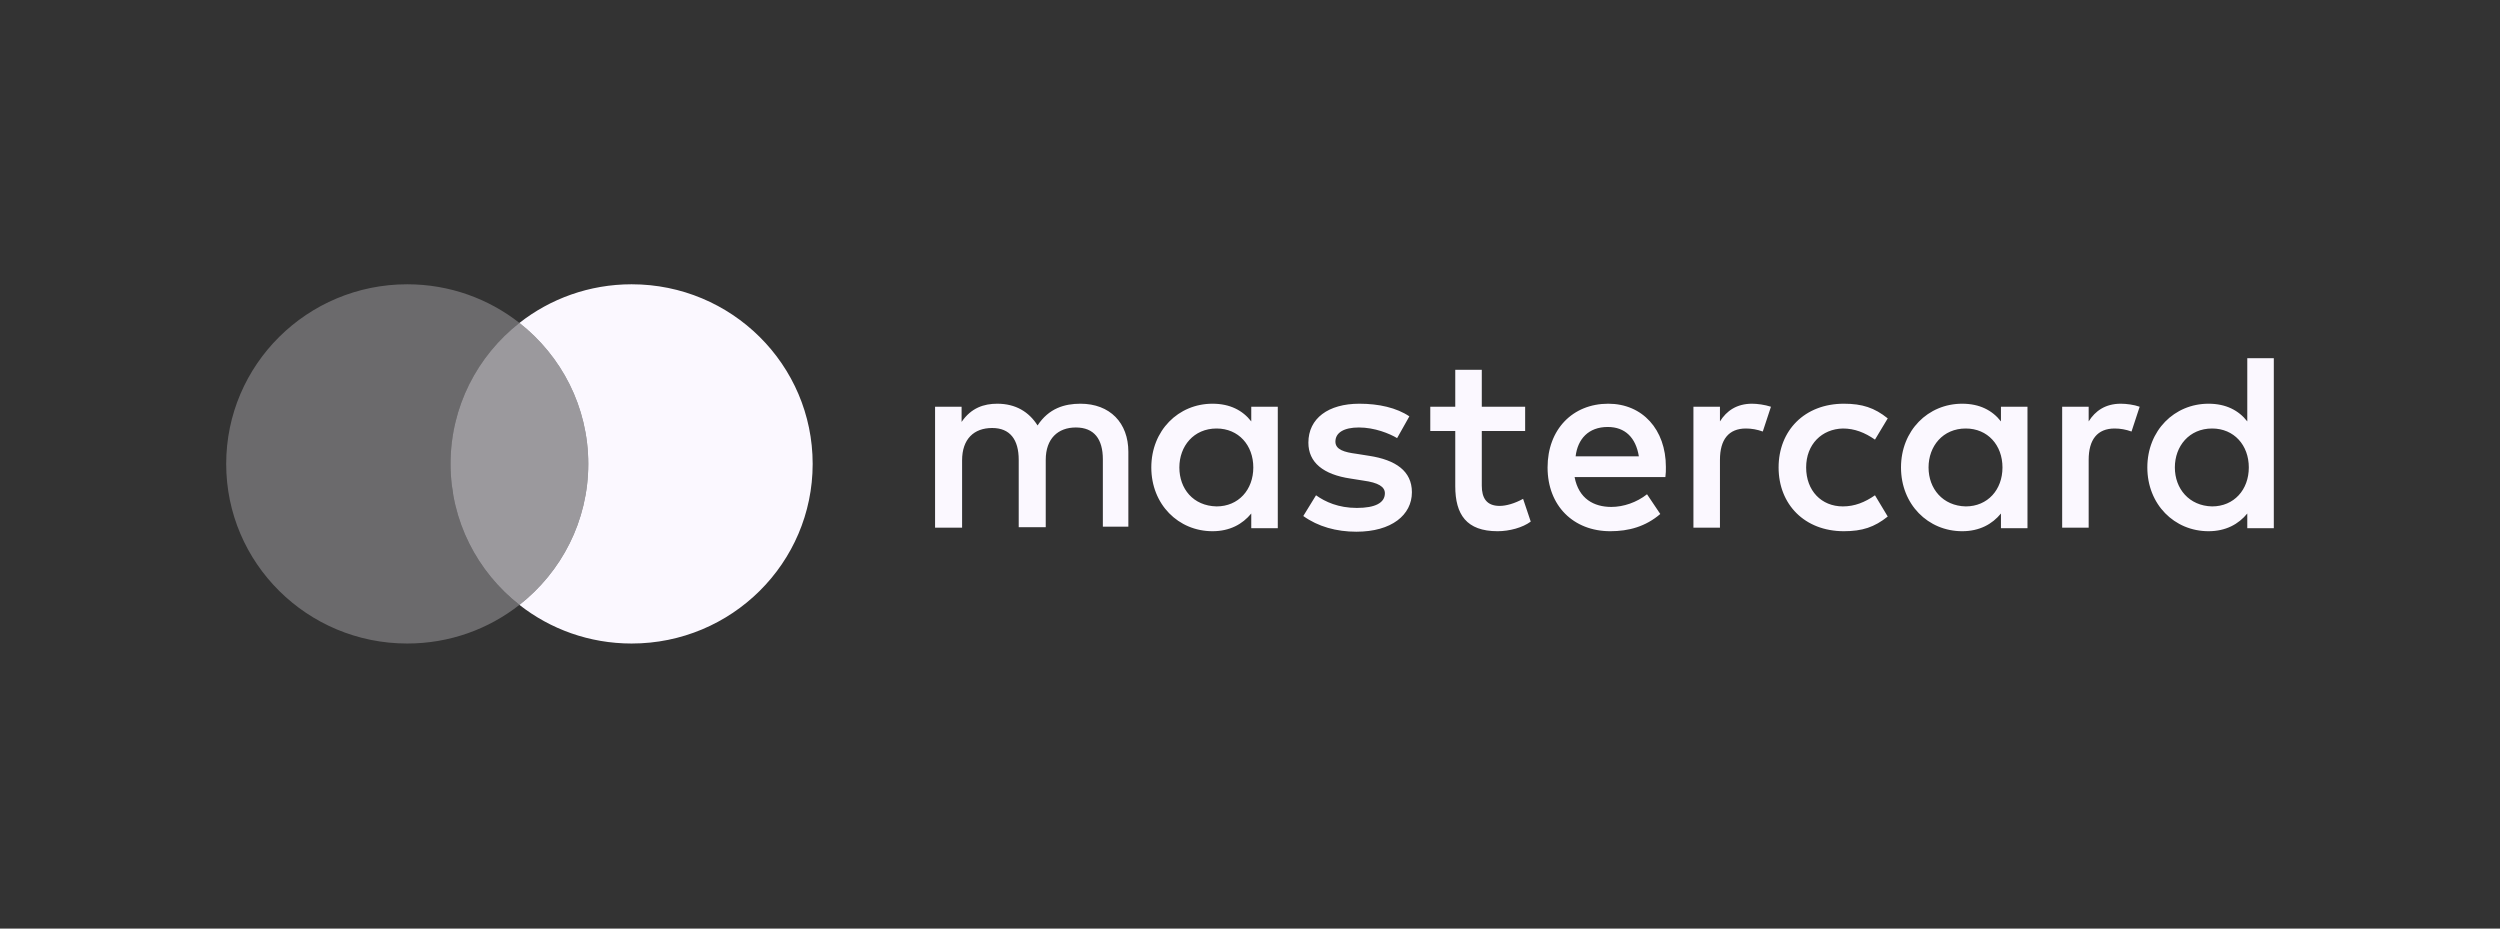
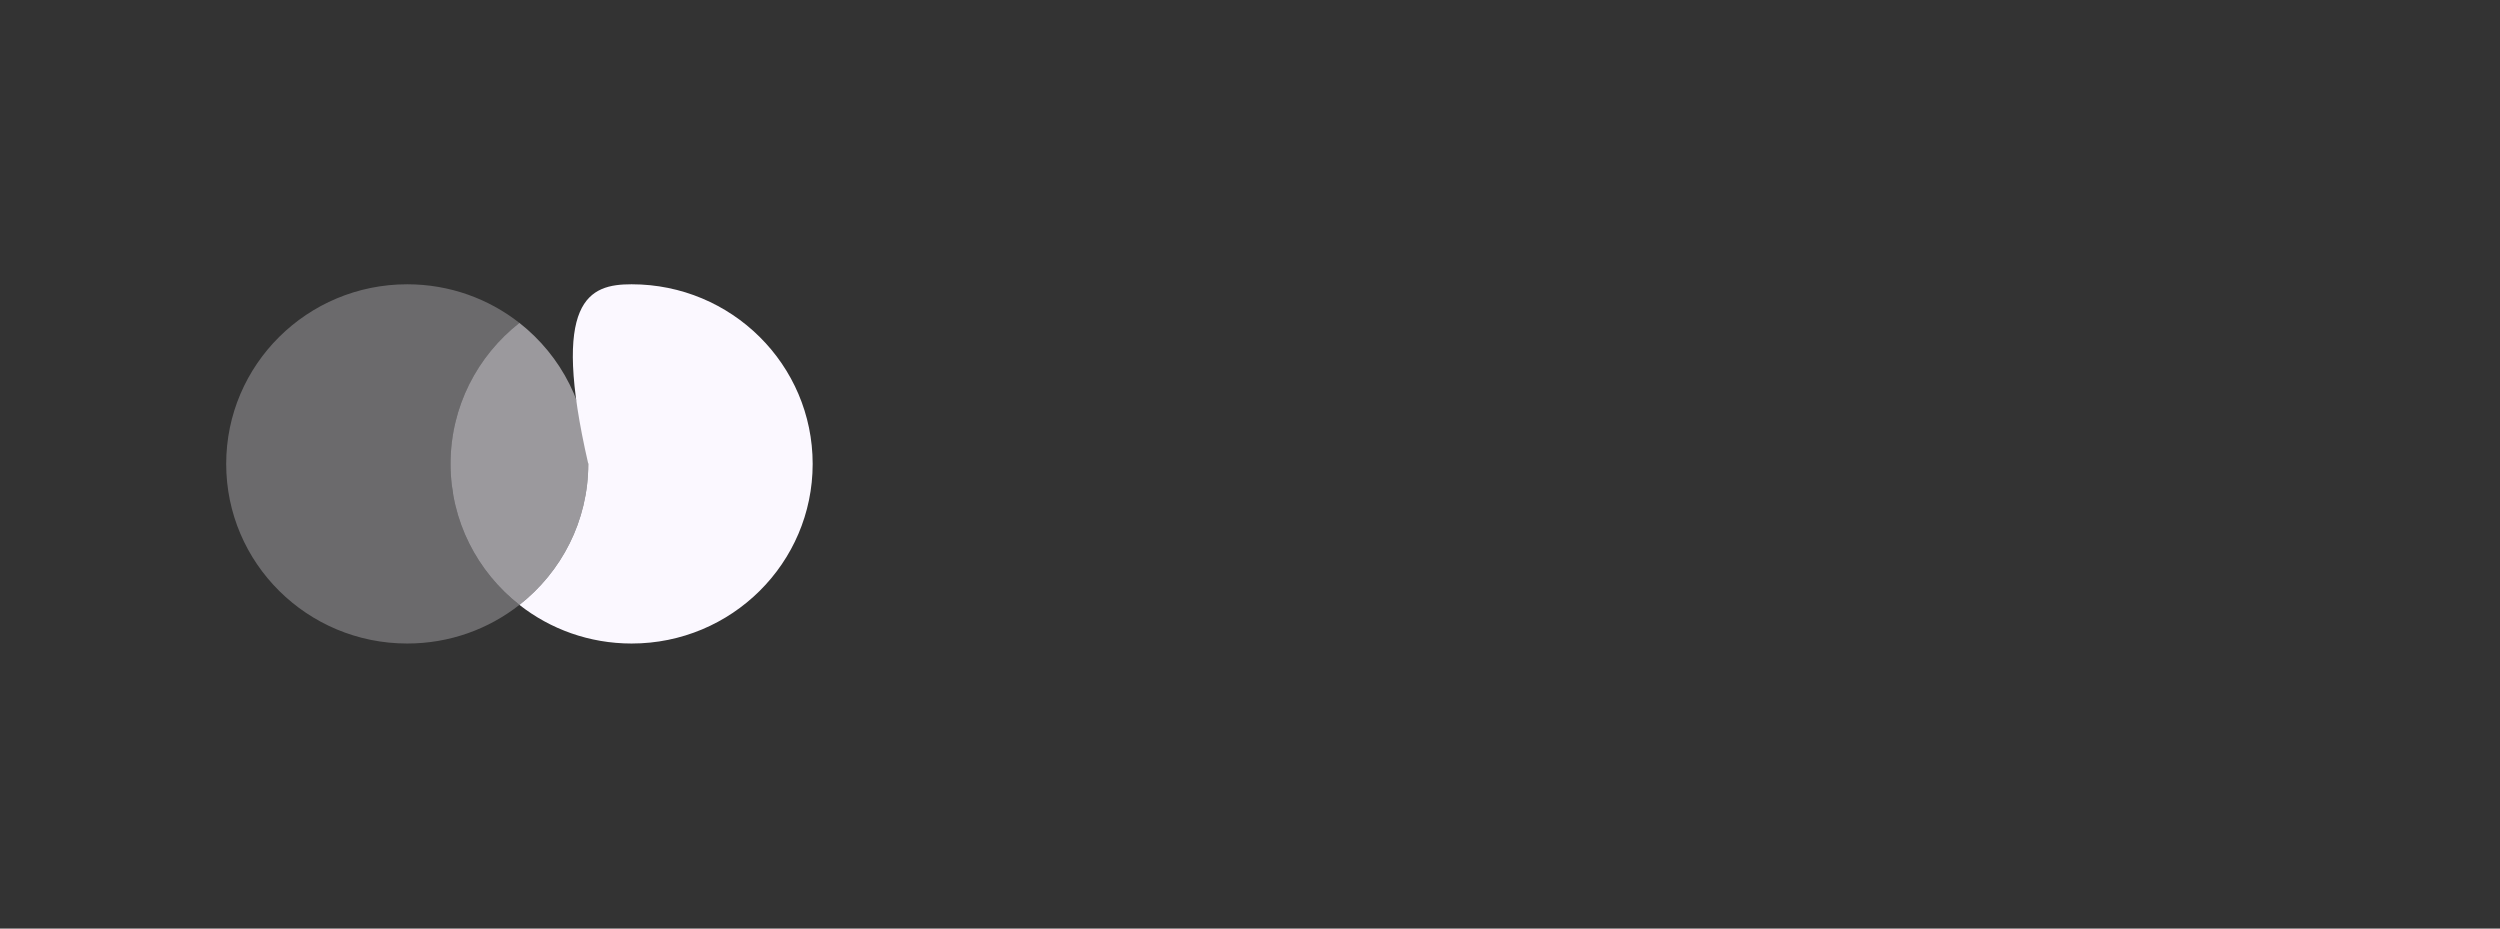
<svg xmlns="http://www.w3.org/2000/svg" width="105" height="39" viewBox="0 0 105 39" fill="none">
  <rect x="0" y="0" width="105" height="39" fill="#333333" stroke="none" />
  <g clip-path="url(#clip0_43_725)">
-     <path d="M47.391 22.162V18.974C47.391 17.763 46.62 16.956 45.378 16.956C44.714 16.956 44.05 17.147 43.578 17.869C43.214 17.296 42.657 16.956 41.886 16.956C41.329 16.956 40.794 17.125 40.387 17.721V17.083H39.273V22.162H40.408V19.335C40.408 18.443 40.901 17.976 41.672 17.976C42.422 17.976 42.786 18.464 42.786 19.314V22.141H43.921V19.314C43.921 18.422 44.435 17.954 45.185 17.954C45.956 17.954 46.32 18.443 46.32 19.293V22.119H47.391V22.162ZM64.056 17.083H62.235V15.532H61.121V17.083H60.072V18.103H61.121V20.419C61.121 21.609 61.592 22.311 62.899 22.311C63.392 22.311 63.949 22.162 64.291 21.907L63.97 20.951C63.627 21.142 63.263 21.248 62.985 21.248C62.428 21.248 62.235 20.908 62.235 20.398V18.103H64.056V17.083ZM73.587 16.956C72.945 16.956 72.516 17.253 72.238 17.699V17.083H71.124V22.162H72.238V19.314C72.238 18.464 72.602 17.997 73.33 17.997C73.566 17.997 73.802 18.039 74.037 18.124L74.38 17.083C74.123 16.998 73.802 16.956 73.587 16.956ZM59.193 17.487C58.658 17.125 57.908 16.956 57.094 16.956C55.788 16.956 54.952 17.572 54.952 18.592C54.952 19.421 55.573 19.931 56.73 20.101L57.266 20.186C57.887 20.271 58.165 20.441 58.165 20.717C58.165 21.12 57.758 21.333 56.987 21.333C56.216 21.333 55.659 21.078 55.273 20.802L54.738 21.673C55.359 22.119 56.13 22.332 56.966 22.332C58.444 22.332 59.3 21.631 59.3 20.674C59.3 19.782 58.615 19.314 57.501 19.144L56.966 19.059C56.473 18.995 56.087 18.889 56.087 18.549C56.087 18.167 56.452 17.954 57.073 17.954C57.737 17.954 58.358 18.209 58.679 18.401L59.193 17.487ZM89.074 16.956C88.431 16.956 88.003 17.253 87.724 17.699V17.083H86.611V22.162H87.724V19.314C87.724 18.464 88.088 17.997 88.817 17.997C89.052 17.997 89.288 18.039 89.524 18.124L89.866 17.083C89.631 16.998 89.309 16.956 89.074 16.956ZM74.701 19.633C74.701 21.184 75.794 22.311 77.443 22.311C78.214 22.311 78.728 22.141 79.285 21.694L78.749 20.802C78.321 21.099 77.893 21.269 77.4 21.269C76.5 21.269 75.858 20.61 75.858 19.633C75.858 18.655 76.522 18.018 77.4 17.997C77.893 17.997 78.321 18.167 78.749 18.464L79.285 17.572C78.728 17.125 78.214 16.956 77.443 16.956C75.794 16.956 74.701 18.082 74.701 19.633ZM85.154 19.633V17.083H84.04V17.699C83.676 17.232 83.141 16.956 82.412 16.956C80.977 16.956 79.842 18.082 79.842 19.633C79.842 21.184 80.977 22.311 82.412 22.311C83.141 22.311 83.676 22.013 84.04 21.567V22.183H85.154V19.633ZM80.999 19.633C80.999 18.741 81.598 17.997 82.562 17.997C83.483 17.997 84.104 18.698 84.104 19.633C84.104 20.568 83.483 21.269 82.562 21.269C81.598 21.248 80.999 20.526 80.999 19.633ZM67.547 16.956C66.048 16.956 64.998 18.039 64.998 19.633C64.998 21.248 66.09 22.311 67.633 22.311C68.404 22.311 69.111 22.119 69.732 21.588L69.175 20.759C68.746 21.099 68.19 21.291 67.675 21.291C66.947 21.291 66.305 20.951 66.133 20.037H69.946C69.967 19.888 69.967 19.761 69.967 19.612C69.967 18.039 68.982 16.956 67.547 16.956ZM67.525 17.933C68.254 17.933 68.704 18.379 68.832 19.166H66.176C66.262 18.443 66.712 17.933 67.525 17.933ZM95.5 19.633V15.043H94.386V17.699C94.022 17.232 93.486 16.956 92.758 16.956C91.323 16.956 90.188 18.082 90.188 19.633C90.188 21.184 91.323 22.311 92.758 22.311C93.486 22.311 94.022 22.013 94.386 21.567V22.183H95.5V19.633ZM91.344 19.633C91.344 18.741 91.944 17.997 92.908 17.997C93.829 17.997 94.45 18.698 94.45 19.633C94.45 20.568 93.829 21.269 92.908 21.269C91.944 21.248 91.344 20.526 91.344 19.633ZM53.667 19.633V17.083H52.553V17.699C52.189 17.232 51.654 16.956 50.925 16.956C49.49 16.956 48.355 18.082 48.355 19.633C48.355 21.184 49.49 22.311 50.925 22.311C51.654 22.311 52.189 22.013 52.553 21.567V22.183H53.667V19.633ZM49.533 19.633C49.533 18.741 50.133 17.997 51.097 17.997C52.018 17.997 52.639 18.698 52.639 19.633C52.639 20.568 52.018 21.269 51.097 21.269C50.111 21.248 49.533 20.526 49.533 19.633Z" fill="#FBF8FF" />
-     <path d="M21.816 25.405C23.577 24.024 24.708 21.885 24.708 19.484C24.708 17.084 23.577 14.945 21.816 13.563C23.111 12.547 24.748 11.94 26.528 11.94C30.728 11.94 34.132 15.318 34.132 19.484C34.132 23.651 30.728 27.028 26.528 27.028C24.748 27.028 23.111 26.422 21.816 25.405Z" fill="#FBF8FF" />
+     <path d="M21.816 25.405C23.577 24.024 24.708 21.885 24.708 19.484C23.111 12.547 24.748 11.94 26.528 11.94C30.728 11.94 34.132 15.318 34.132 19.484C34.132 23.651 30.728 27.028 26.528 27.028C24.748 27.028 23.111 26.422 21.816 25.405Z" fill="#FBF8FF" />
    <path opacity="0.28" d="M21.816 13.563C20.055 14.945 18.925 17.084 18.925 19.484C18.925 21.885 20.055 24.024 21.816 25.405C20.521 26.422 18.884 27.028 17.104 27.028C12.904 27.028 9.5 23.651 9.5 19.484C9.5 15.318 12.904 11.94 17.104 11.94C18.884 11.94 20.521 12.547 21.816 13.563Z" fill="#FBF8FF" />
    <path opacity="0.52" d="M21.816 25.404C23.577 24.023 24.708 21.884 24.708 19.483C24.708 17.083 23.577 14.944 21.816 13.562C20.055 14.944 18.924 17.083 18.924 19.483C18.924 21.884 20.055 24.023 21.816 25.404Z" fill="#FBF8FF" />
  </g>
  <defs>
    <clipPath id="clip0_43_725">
      <rect width="86" height="27" fill="white" transform="translate(9.5 6)" />
    </clipPath>
  </defs>
</svg>